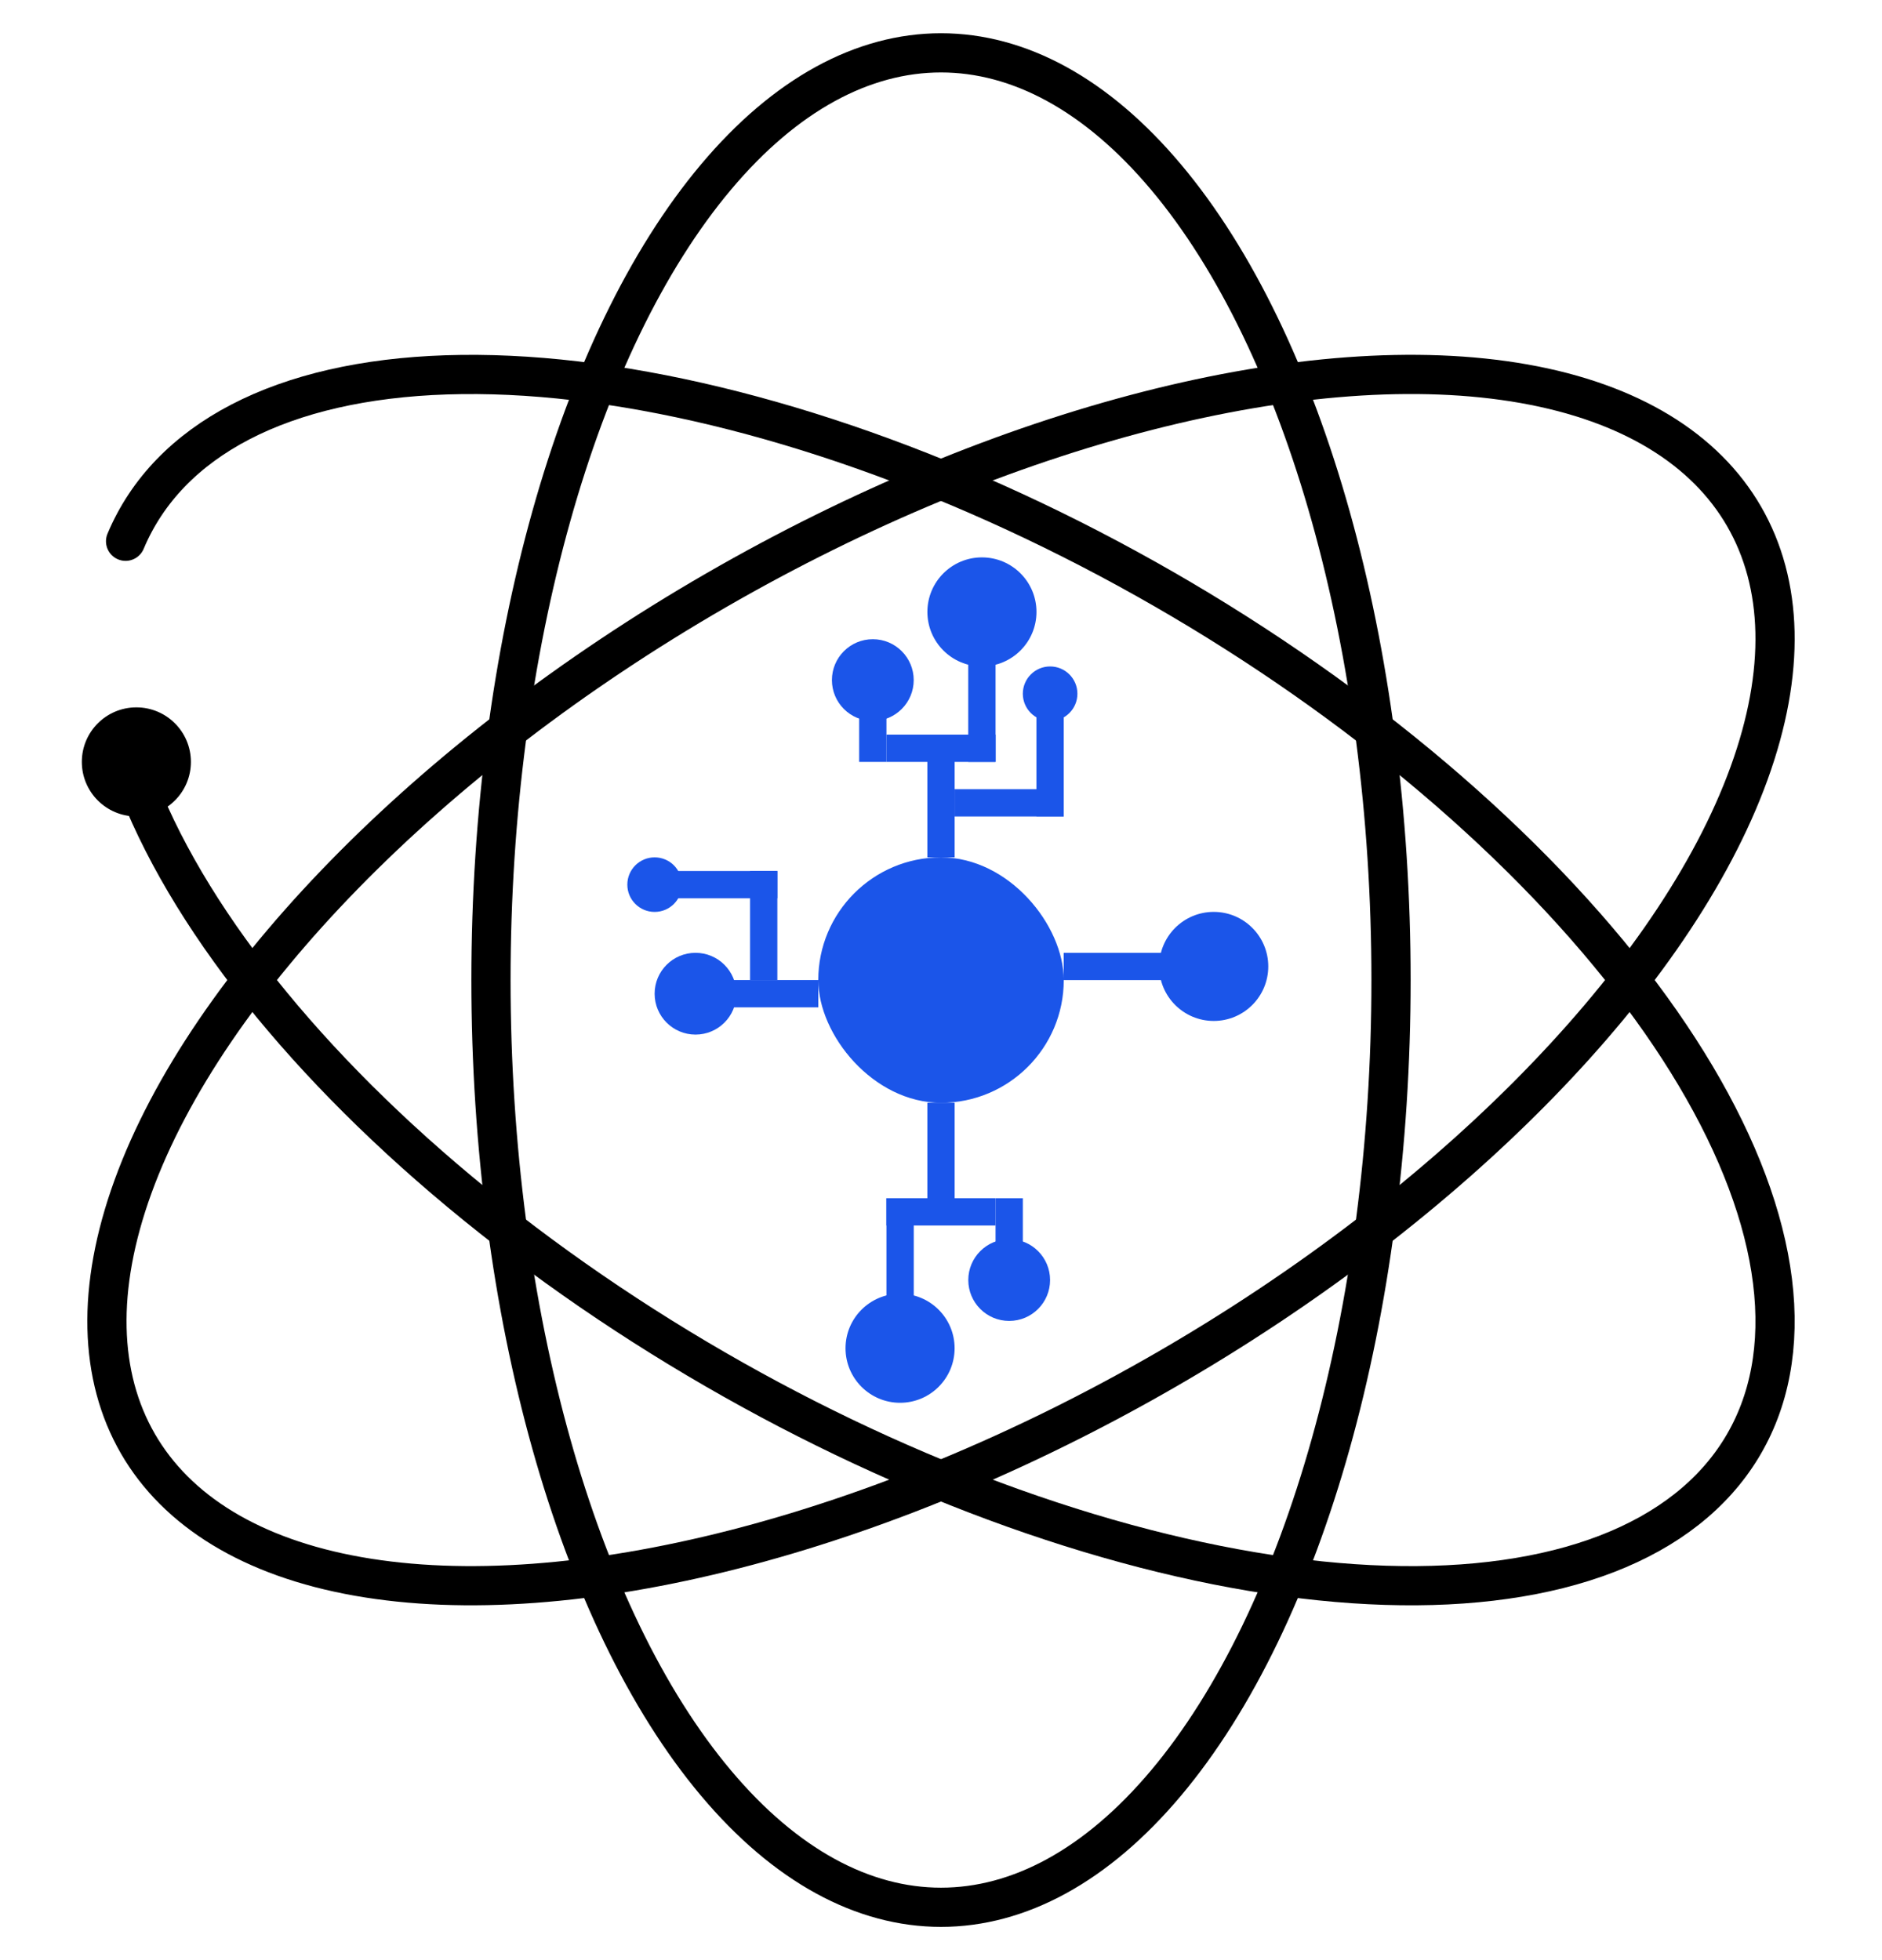
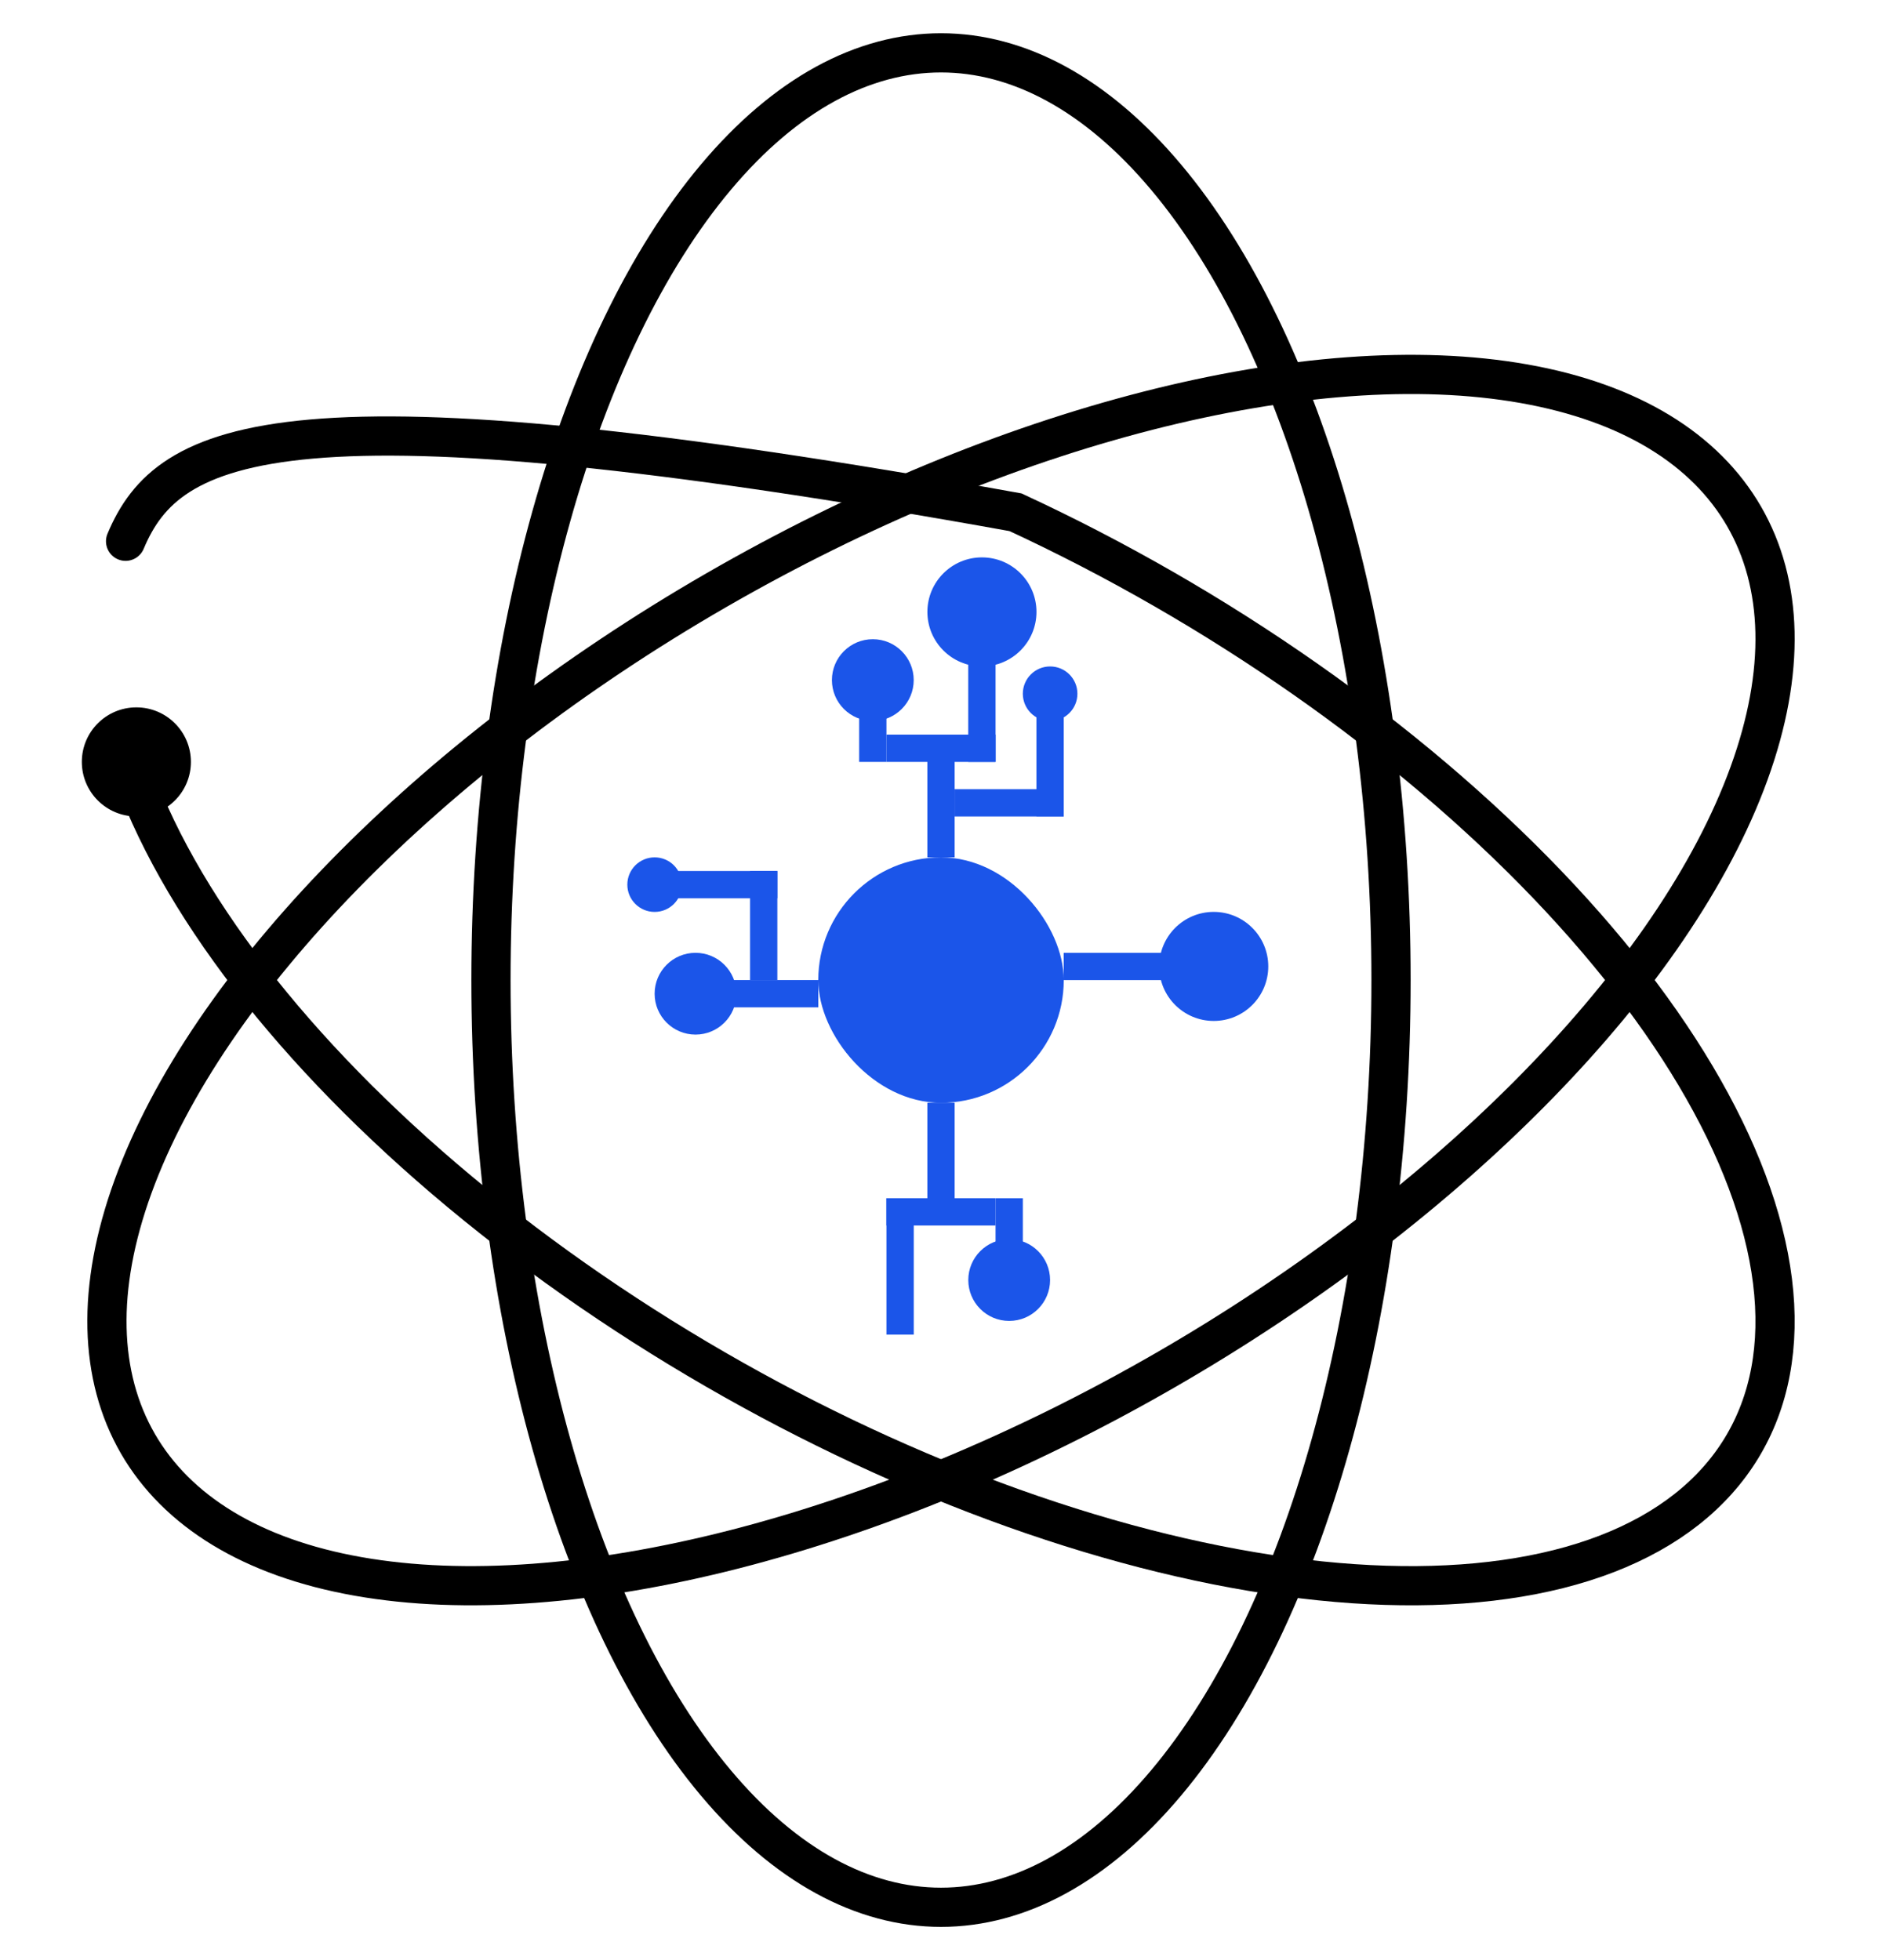
<svg xmlns="http://www.w3.org/2000/svg" width="48" height="50" viewBox="0 0 48 50" fill="none">
  <ellipse cx="24" cy="25" rx="11.478" ry="23.652" stroke="black" stroke-linecap="round" />
  <ellipse cx="24" cy="25" rx="11.478" ry="23.652" transform="rotate(60 24 25)" stroke="black" stroke-linecap="round" />
-   <path d="M3.541 20.121C4.962 23.699 8.161 27.589 12.535 31.058C16.909 34.527 22.155 37.336 27.285 38.954C32.415 40.573 37.075 40.889 40.386 39.845C43.697 38.8 45.431 36.466 45.261 33.283C45.091 30.1 43.028 26.287 39.462 22.563C35.896 18.839 31.073 15.462 25.901 13.067C20.729 10.672 15.566 9.425 11.386 9.562C7.205 9.698 4.294 11.208 3.203 13.807" stroke="black" stroke-linecap="round" />
+   <path d="M3.541 20.121C4.962 23.699 8.161 27.589 12.535 31.058C16.909 34.527 22.155 37.336 27.285 38.954C32.415 40.573 37.075 40.889 40.386 39.845C43.697 38.8 45.431 36.466 45.261 33.283C45.091 30.1 43.028 26.287 39.462 22.563C35.896 18.839 31.073 15.462 25.901 13.067C7.205 9.698 4.294 11.208 3.203 13.807" stroke="black" stroke-linecap="round" />
  <circle cx="3.478" cy="19.435" r="1.391" fill="black" />
  <circle cx="22.261" cy="17.348" r="1.043" fill="#1B55E9" />
  <circle cx="25.739" cy="32.652" r="1.043" transform="rotate(180 25.739 32.652)" fill="#1B55E9" />
  <circle cx="25.044" cy="15.609" r="1.391" fill="#1B55E9" />
-   <circle cx="22.956" cy="34.392" r="1.391" transform="rotate(180 22.956 34.392)" fill="#1B55E9" />
  <circle cx="26.783" cy="17.696" r="0.696" fill="#1B55E9" />
  <rect x="20.87" y="21.87" width="6.261" height="6.261" rx="3.13" fill="#1B55E9" />
  <rect x="23.652" y="19.087" width="0.696" height="2.783" fill="#1B55E9" />
  <rect x="24.348" y="30.913" width="0.696" height="2.783" transform="rotate(180 24.348 30.913)" fill="#1B55E9" />
  <rect x="25.391" y="18.739" width="0.696" height="2.783" transform="rotate(90 25.391 18.739)" fill="#1B55E9" />
  <rect x="22.609" y="31.261" width="0.696" height="2.783" transform="rotate(-90 22.609 31.261)" fill="#1B55E9" />
  <rect x="27.13" y="20.131" width="0.696" height="2.783" transform="rotate(90 27.13 20.131)" fill="#1B55E9" />
  <rect x="22.609" y="19.435" width="0.696" height="1.739" transform="rotate(-180 22.609 19.435)" fill="#1B55E9" />
  <rect x="25.391" y="30.566" width="0.696" height="1.739" fill="#1B55E9" />
  <rect x="25.391" y="19.435" width="0.696" height="3.478" transform="rotate(-180 25.391 19.435)" fill="#1B55E9" />
  <rect x="22.609" y="30.566" width="0.696" height="3.478" fill="#1B55E9" />
  <rect x="27.13" y="20.826" width="0.696" height="3.478" transform="rotate(-180 27.13 20.826)" fill="#1B55E9" />
  <circle cx="17.739" cy="25.348" r="1.043" transform="rotate(-90 17.739 25.348)" fill="#1B55E9" />
  <circle cx="30.956" cy="24.652" r="1.391" transform="rotate(90 30.956 24.652)" fill="#1B55E9" />
  <circle cx="16.696" cy="22.566" r="0.696" transform="rotate(-90 16.696 22.566)" fill="#1B55E9" />
  <rect x="29.913" y="24.305" width="0.696" height="2.783" transform="rotate(90 29.913 24.305)" fill="#1B55E9" />
  <rect x="18.087" y="25.696" width="0.696" height="2.783" transform="rotate(-90 18.087 25.696)" fill="#1B55E9" />
  <rect x="19.13" y="22.218" width="0.696" height="2.783" fill="#1B55E9" />
  <rect x="19.826" y="22.218" width="0.696" height="3.478" transform="rotate(90 19.826 22.218)" fill="#1B55E9" />
</svg>